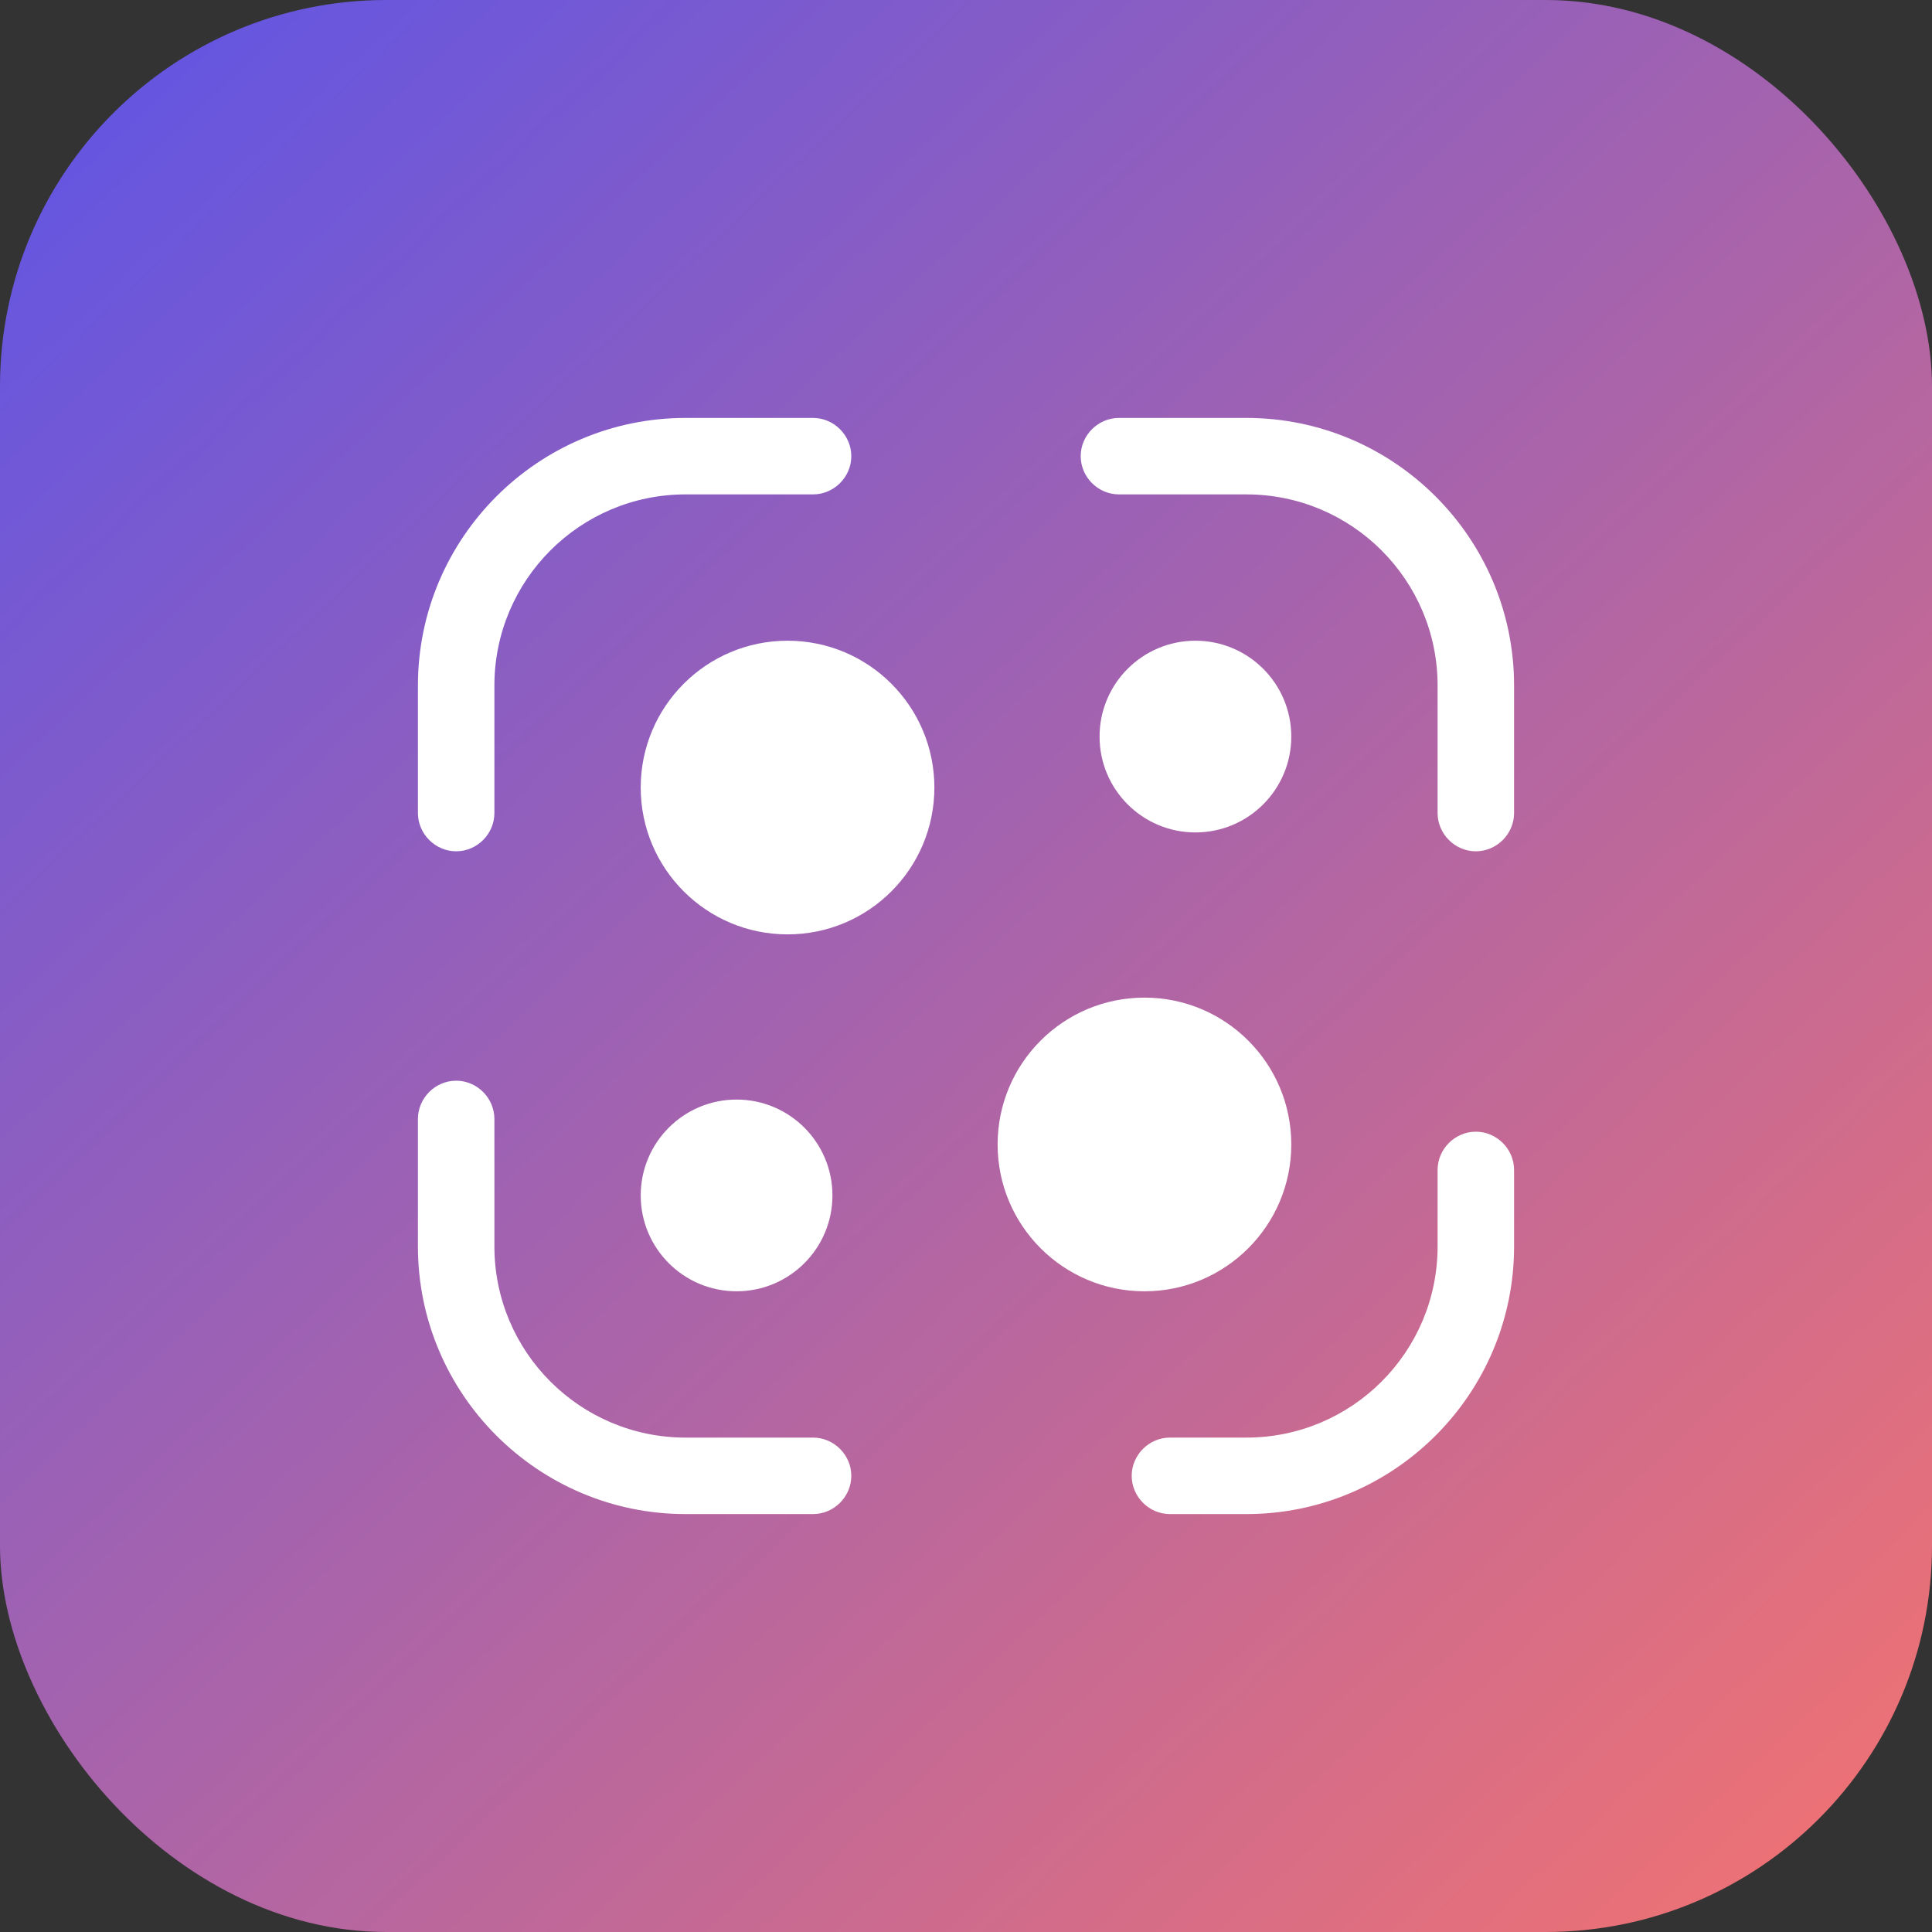
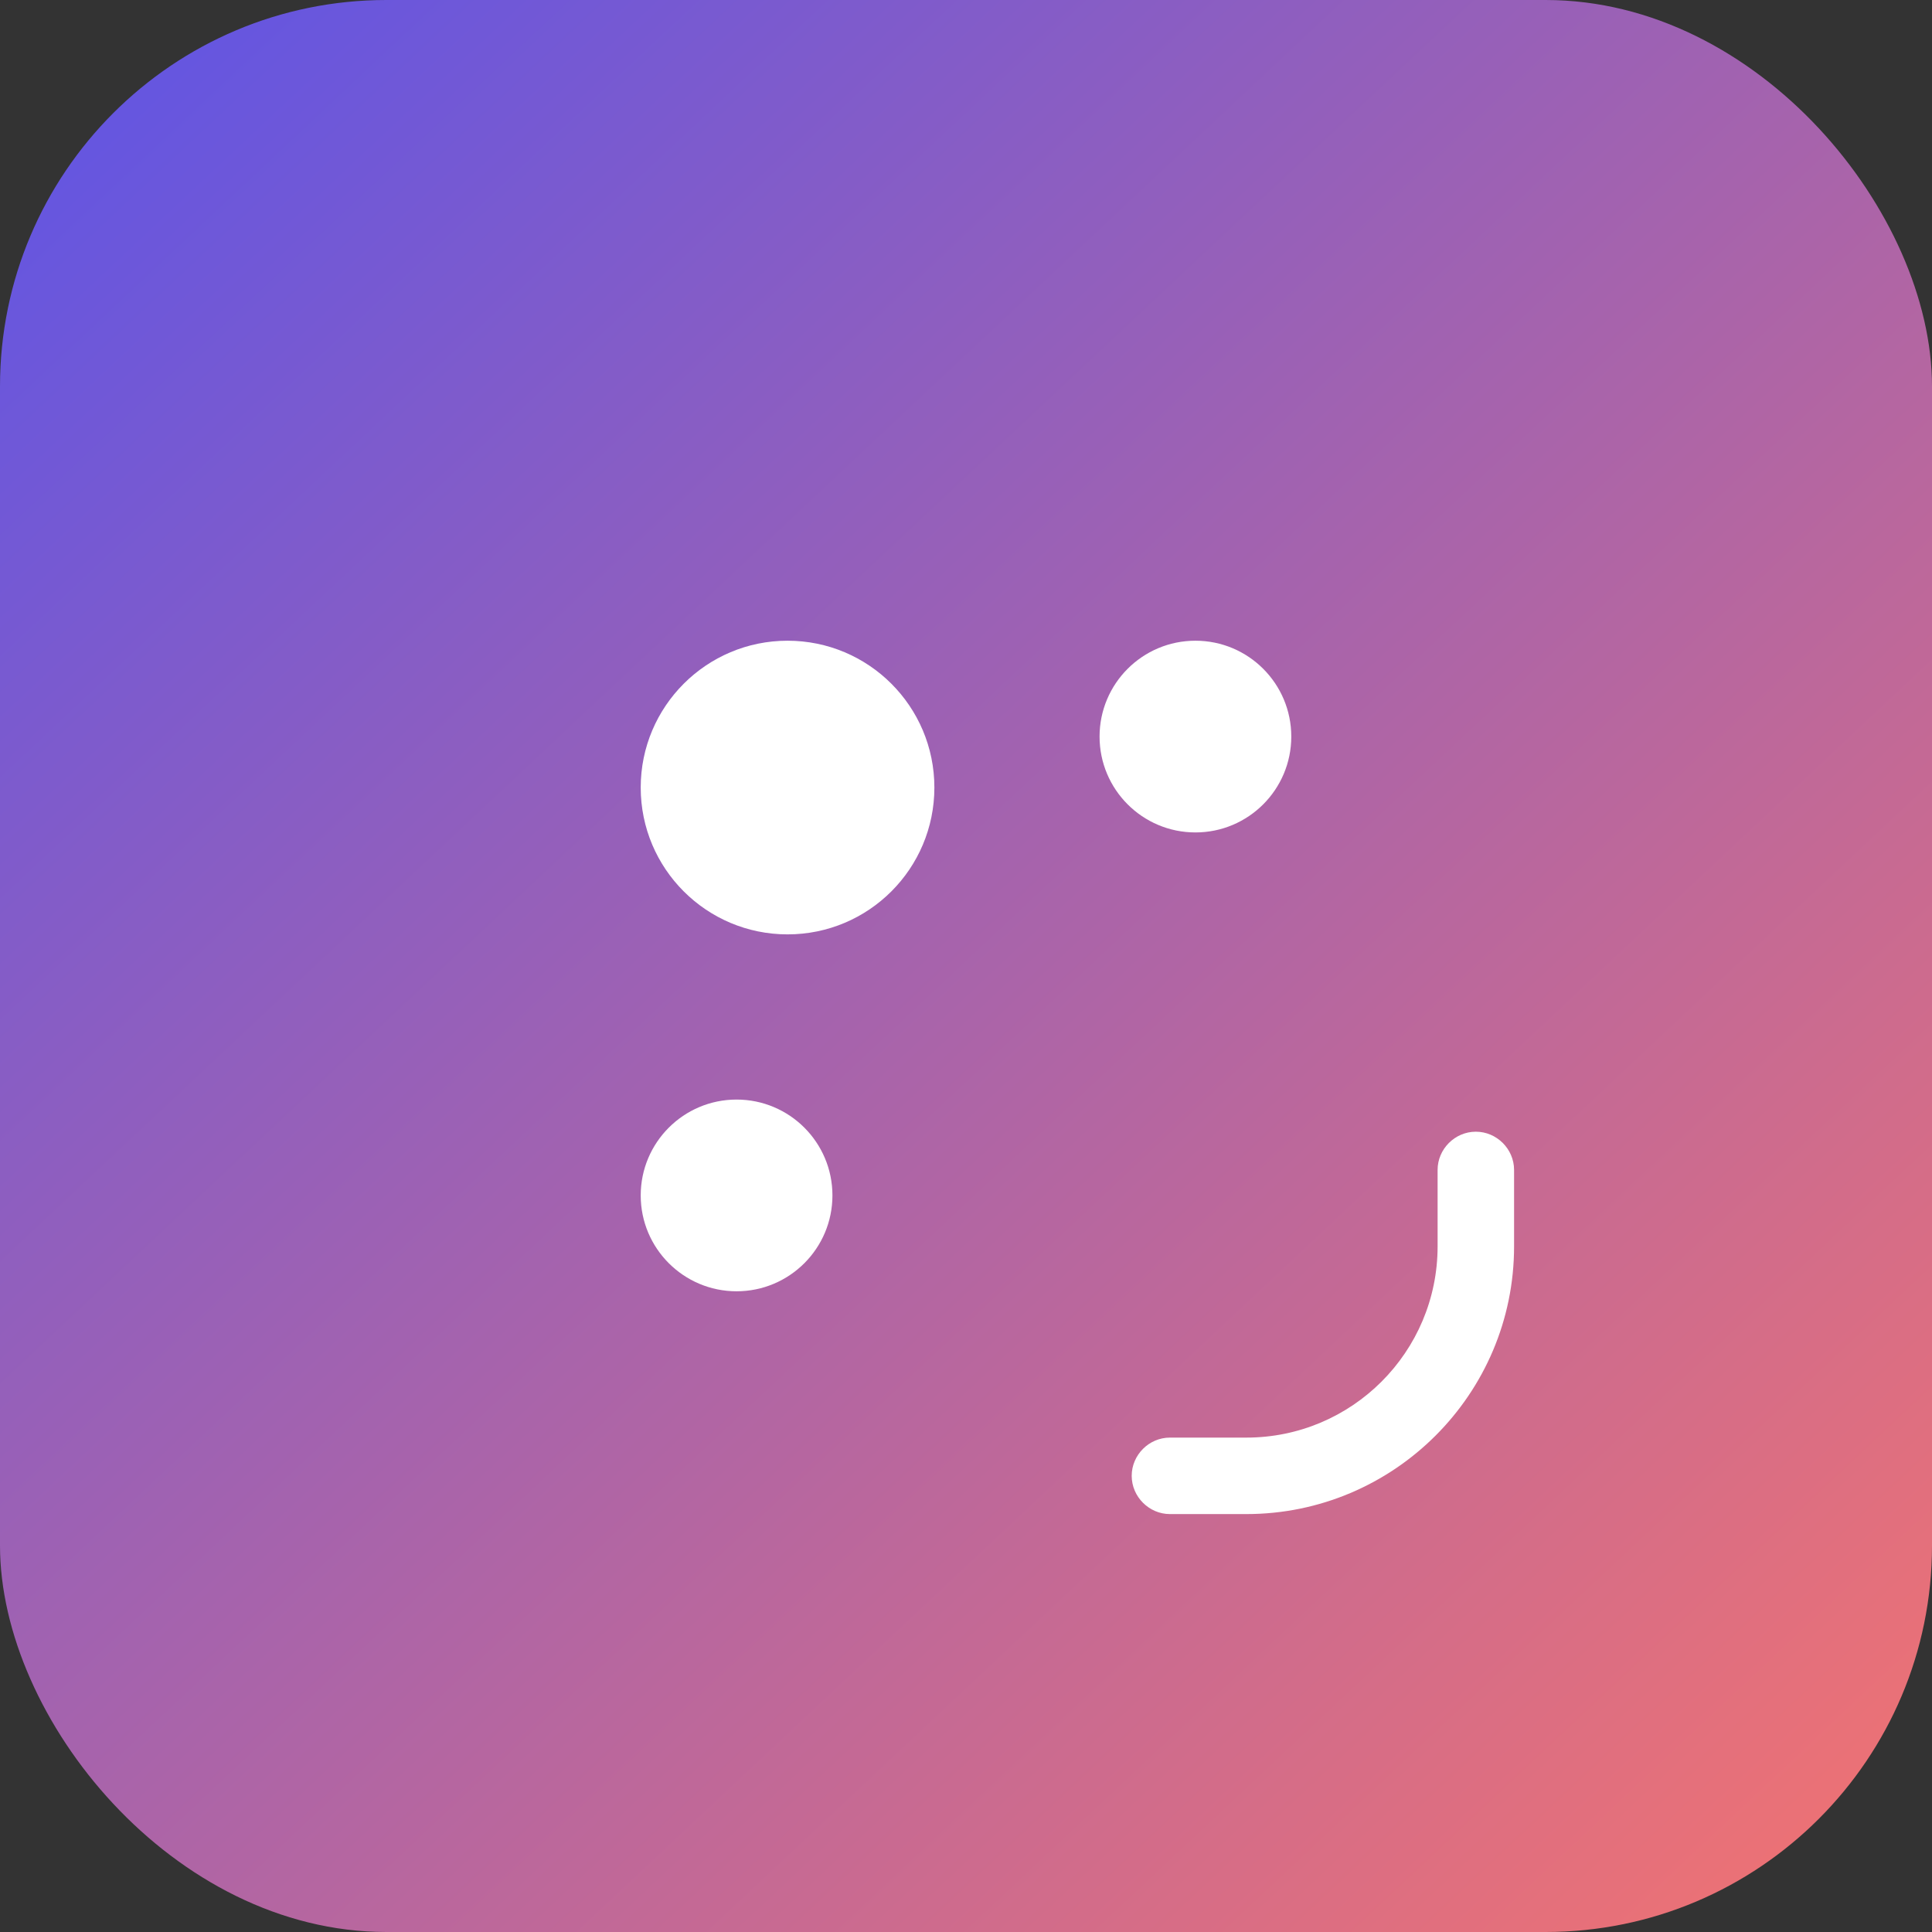
<svg xmlns="http://www.w3.org/2000/svg" width="60" height="60" viewBox="0 0 60 60" fill="none">
  <rect x="0" y="0" width="60" height="60" fill="#333333" stroke="none" />
  <rect width="60" height="60" rx="12" fill="url(#paint0_linear_3807_9294)" />
-   <path d="M14.167 26.438C13.518 26.438 12.979 25.899 12.979 25.25V21.292C12.979 16.7 16.716 12.979 21.292 12.979H25.25C25.899 12.979 26.438 13.518 26.438 14.167C26.438 14.816 25.899 15.354 25.25 15.354H21.292C18.014 15.354 15.354 18.014 15.354 21.292V25.25C15.354 25.899 14.816 26.438 14.167 26.438Z" fill="white" />
-   <path d="M45.833 26.438C45.184 26.438 44.646 25.899 44.646 25.25V21.292C44.646 18.014 41.986 15.354 38.708 15.354H34.75C34.101 15.354 33.562 14.816 33.562 14.167C33.562 13.518 34.101 12.979 34.75 12.979H38.708C43.284 12.979 47.021 16.7 47.021 21.292V25.25C47.021 25.899 46.483 26.438 45.833 26.438Z" fill="white" />
  <path d="M38.708 47.021H36.333C35.684 47.021 35.146 46.482 35.146 45.833C35.146 45.184 35.684 44.646 36.333 44.646H38.708C41.986 44.646 44.646 41.986 44.646 38.708V36.333C44.646 35.684 45.184 35.146 45.833 35.146C46.483 35.146 47.021 35.684 47.021 36.333V38.708C47.021 43.3 43.284 47.021 38.708 47.021Z" fill="white" />
-   <path d="M25.25 47.021H21.292C16.716 47.021 12.979 43.3 12.979 38.708V34.75C12.979 34.101 13.518 33.562 14.167 33.562C14.816 33.562 15.354 34.101 15.354 34.75V38.708C15.354 41.986 18.014 44.646 21.292 44.646H25.25C25.899 44.646 26.438 45.184 26.438 45.833C26.438 46.483 25.899 47.021 25.25 47.021Z" fill="white" />
  <path d="M24.458 29.018C26.977 29.018 29.018 26.977 29.018 24.458C29.018 21.94 26.977 19.898 24.458 19.898C21.94 19.898 19.898 21.94 19.898 24.458C19.898 26.977 21.94 29.018 24.458 29.018Z" fill="white" />
  <path d="M22.875 40.102C24.519 40.102 25.852 38.769 25.852 37.125C25.852 35.481 24.519 34.148 22.875 34.148C21.231 34.148 19.898 35.481 19.898 37.125C19.898 38.769 21.231 40.102 22.875 40.102Z" fill="white" />
  <path d="M37.125 25.852C38.769 25.852 40.102 24.519 40.102 22.875C40.102 21.231 38.769 19.898 37.125 19.898C35.481 19.898 34.148 21.231 34.148 22.875C34.148 24.519 35.481 25.852 37.125 25.852Z" fill="white" />
-   <path d="M35.542 40.102C38.06 40.102 40.102 38.06 40.102 35.542C40.102 33.023 38.06 30.982 35.542 30.982C33.023 30.982 30.982 33.023 30.982 35.542C30.982 38.06 33.023 40.102 35.542 40.102Z" fill="white" />
  <defs>
    <linearGradient id="paint0_linear_3807_9294" x1="60" y1="60" x2="3.673" y2="-3.08326e-06" gradientUnits="userSpaceOnUse">
      <stop stop-color="#F4736F" />
      <stop offset="1" stop-color="#6155E3" />
    </linearGradient>
  </defs>
</svg>